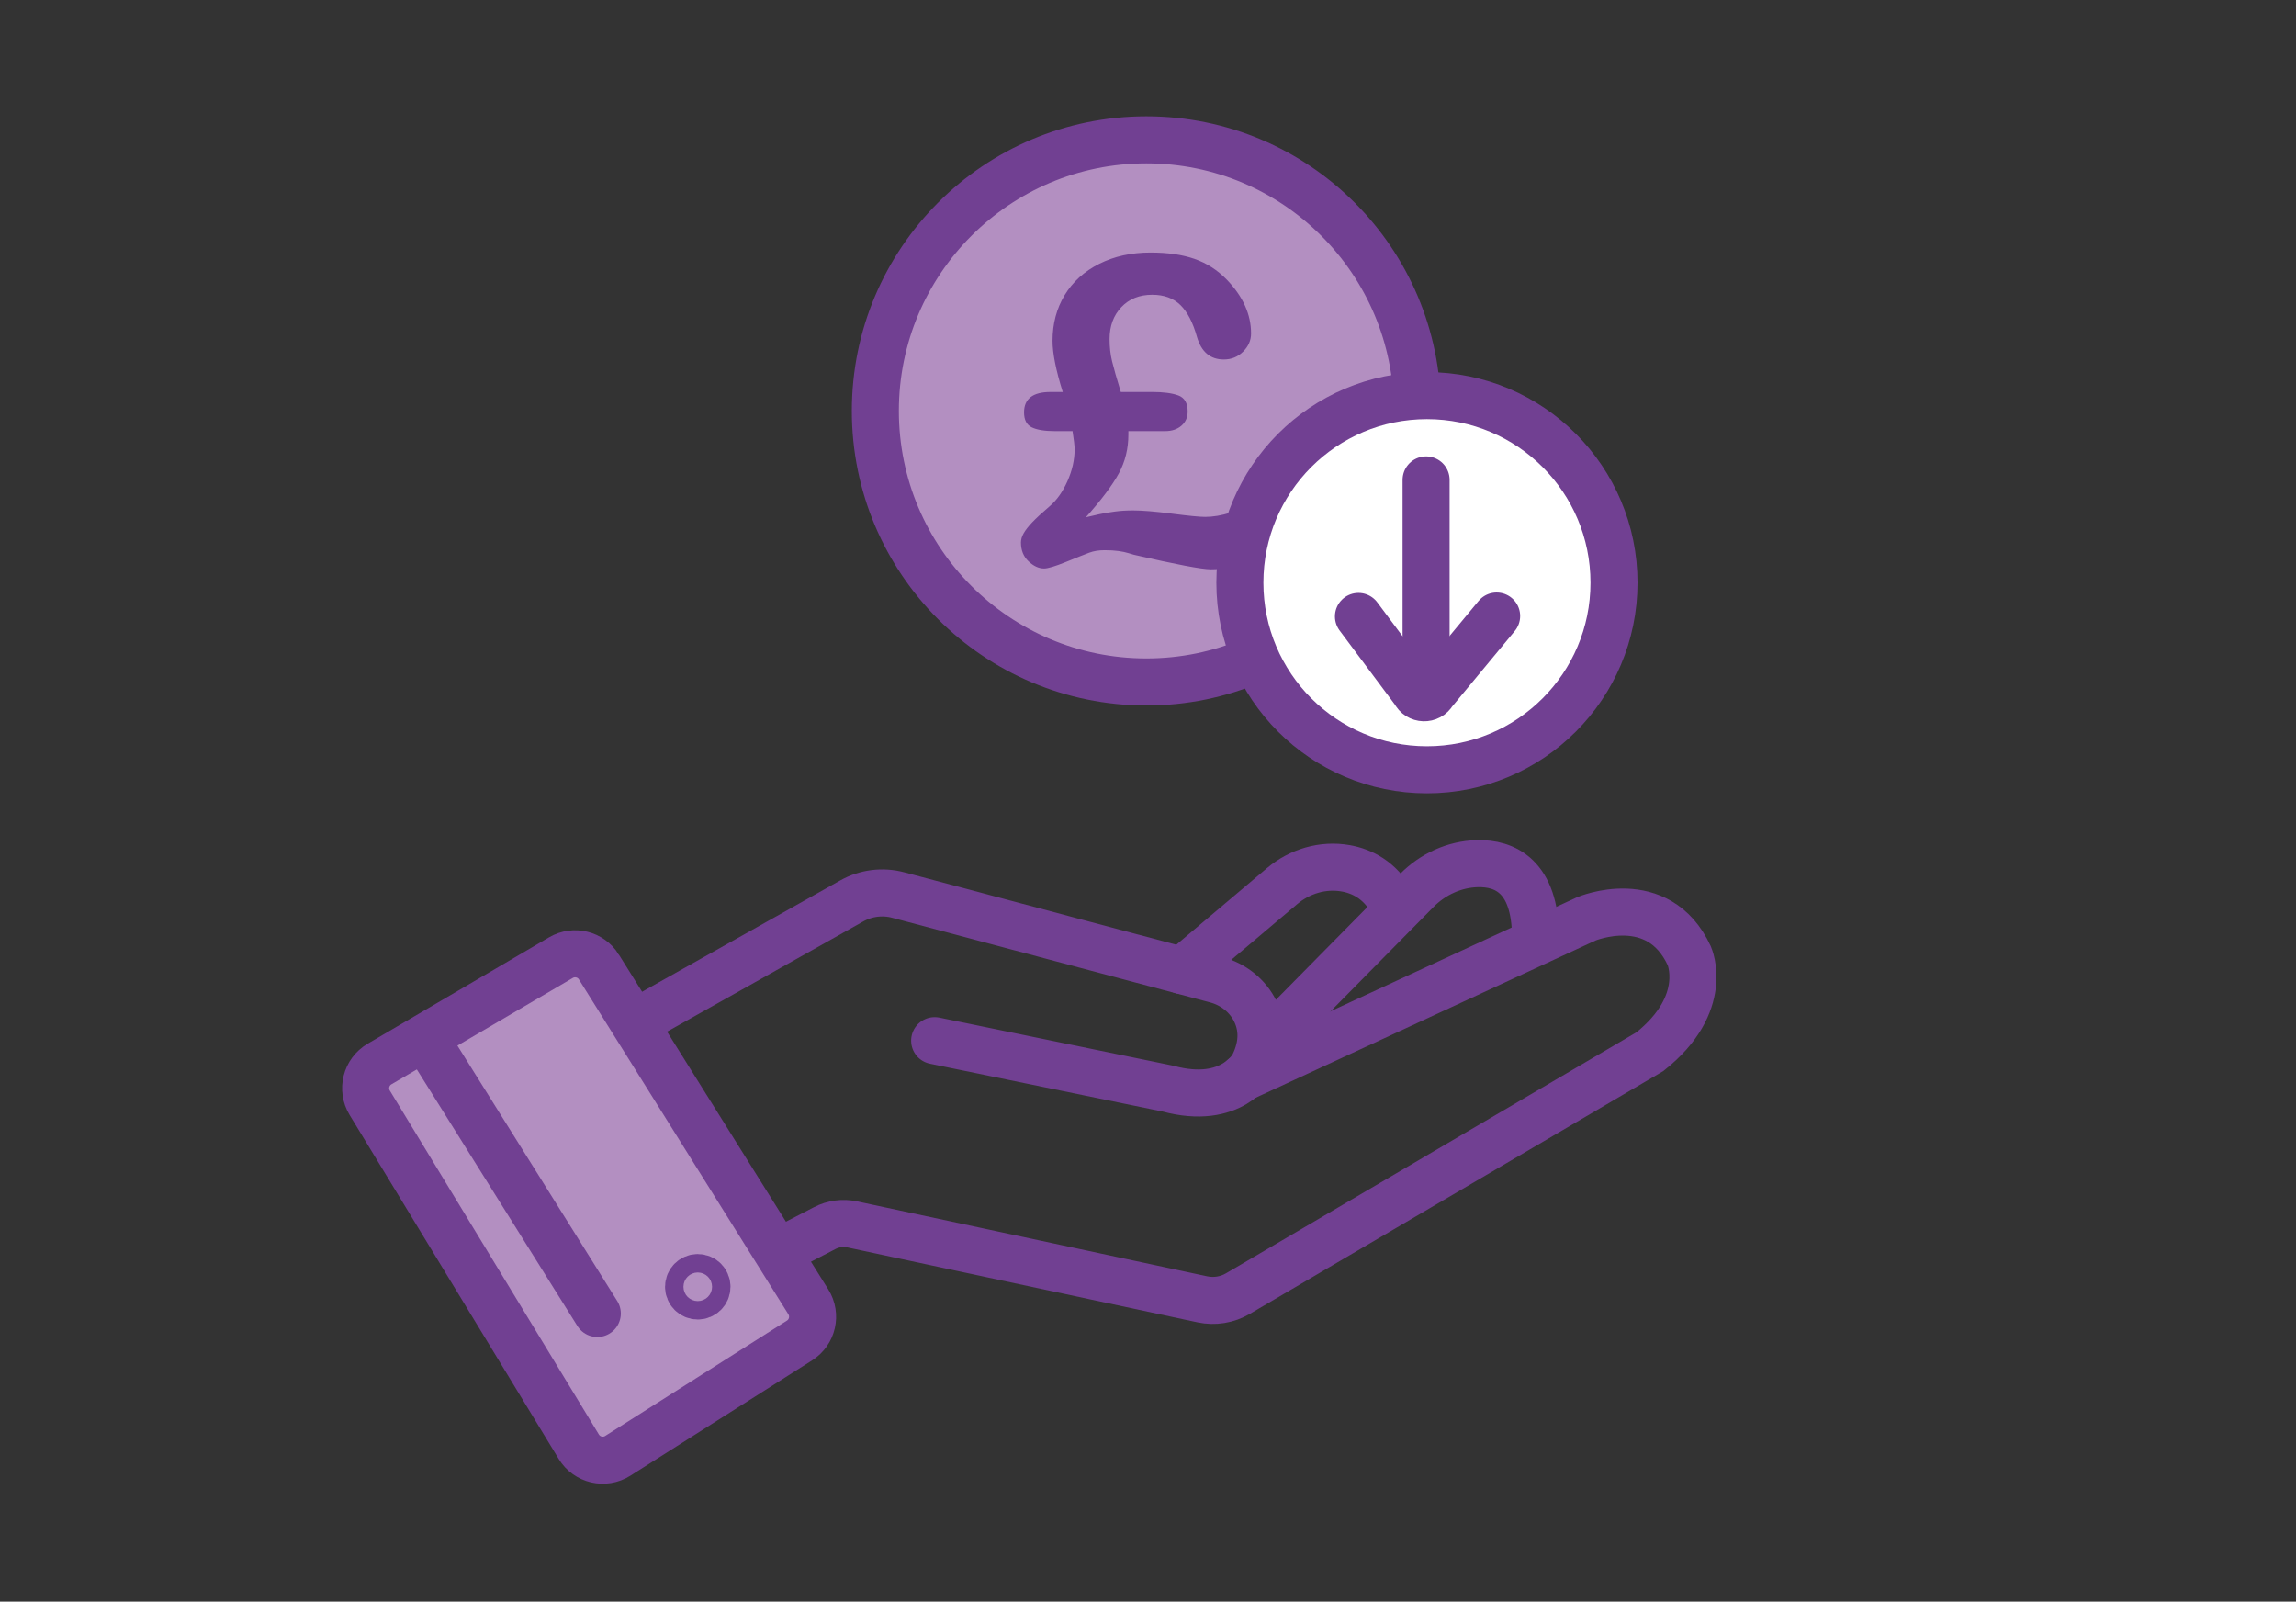
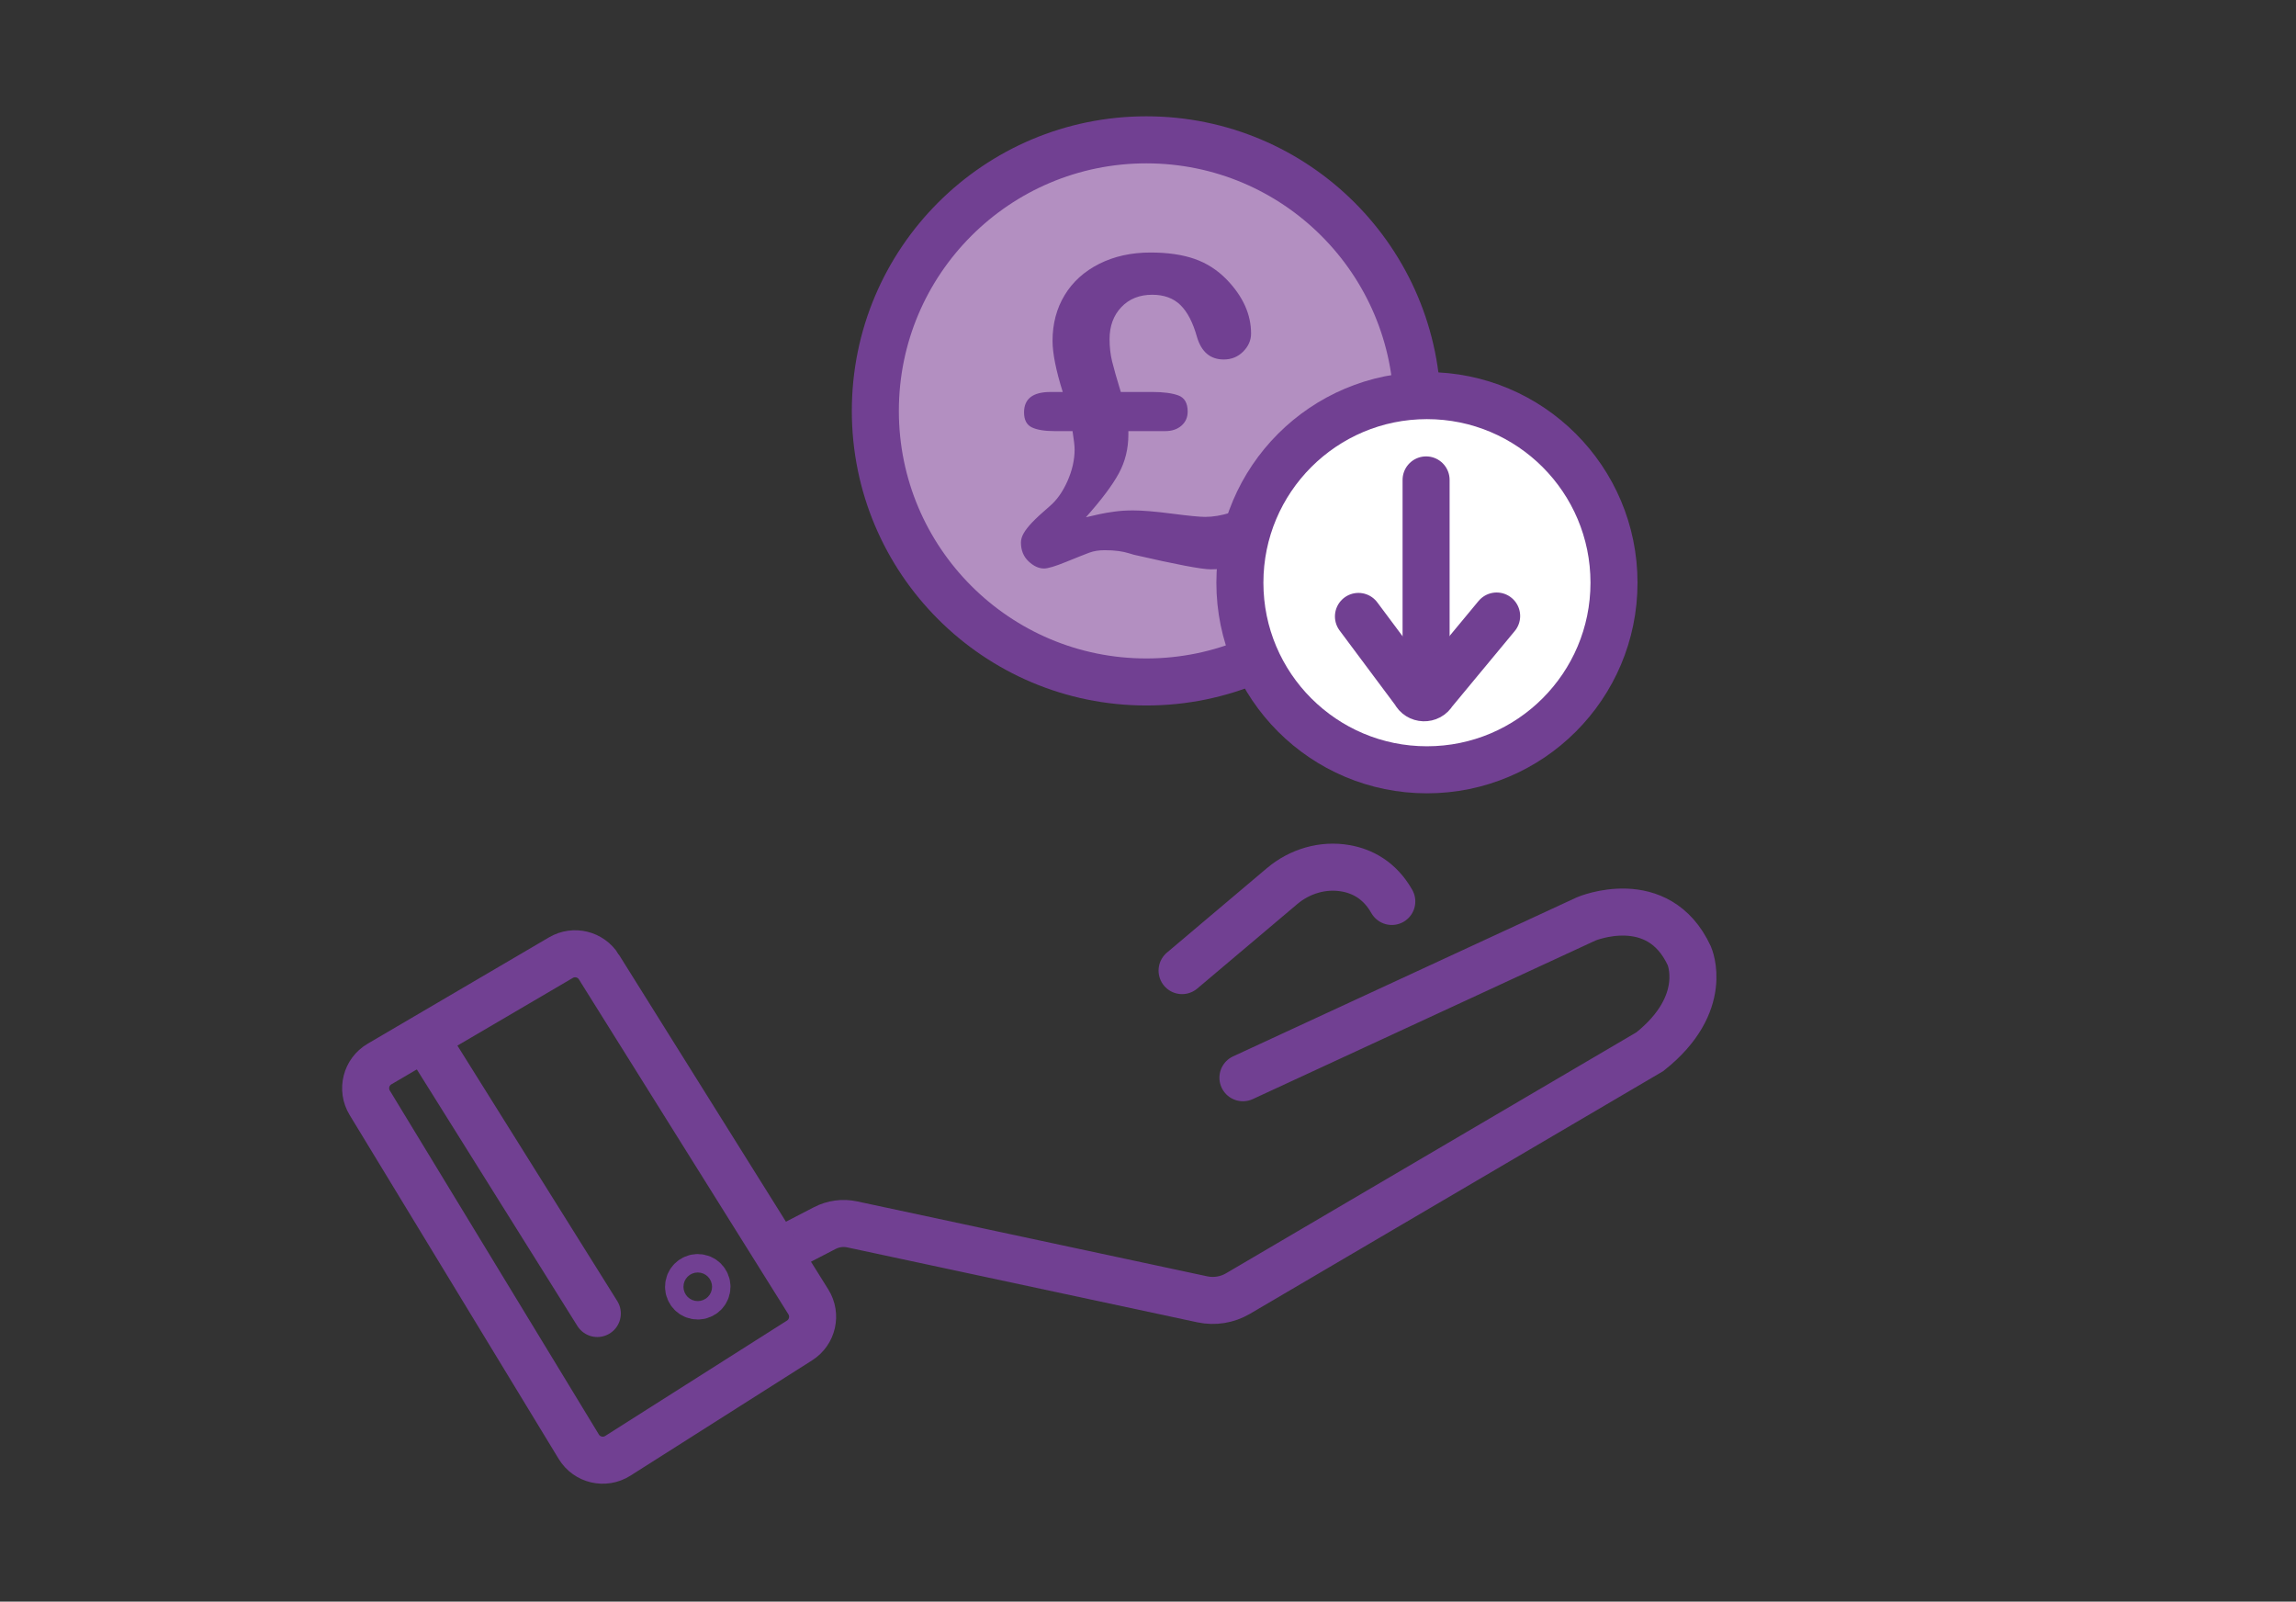
<svg xmlns="http://www.w3.org/2000/svg" width="390" height="272" viewBox="0 0 390 272" fill="none">
  <rect x="0" y="0" width="390" height="272" fill="#333333" stroke="none" />
  <path d="M194.722 115.818C220.147 115.818 240.758 95.207 240.758 69.783C240.758 44.358 220.147 23.747 194.722 23.747C169.297 23.747 148.686 44.358 148.686 69.783C148.686 95.207 169.297 115.818 194.722 115.818Z" fill="#B38FC1" stroke="#714092" stroke-width="7.989" stroke-miterlimit="10" />
  <path d="M190.393 66.567H195.659C197.589 66.567 199.087 66.76 200.147 67.151C201.207 67.539 201.739 68.455 201.739 69.892C201.739 70.882 201.387 71.681 200.679 72.294C199.971 72.907 199.051 73.214 197.921 73.214H191.665V73.816C191.665 76.197 191.129 78.381 190.055 80.371C188.98 82.362 187.114 84.856 184.45 87.846C185.229 87.66 186 87.48 186.765 87.318C187.529 87.152 188.392 87.004 189.347 86.878C190.301 86.747 191.344 86.684 192.475 86.684C194.053 86.684 196.258 86.867 199.083 87.233C201.912 87.6 203.786 87.783 204.705 87.783C206.047 87.783 207.491 87.54 209.034 87.057C210.577 86.575 211.549 86.332 211.951 86.332C213.011 86.332 213.955 86.754 214.779 87.603C215.604 88.452 216.016 89.453 216.016 90.608C216.016 92.563 214.913 94.067 212.712 95.117C210.507 96.166 208.157 96.688 205.66 96.688C204.127 96.688 199.78 95.864 192.616 94.215C192.425 94.169 192.108 94.074 191.661 93.933C191.214 93.792 190.661 93.676 189.998 93.581C189.34 93.486 188.551 93.44 187.631 93.44C186.641 93.44 185.768 93.581 185.014 93.863C184.26 94.144 182.957 94.666 181.108 95.416C179.258 96.17 178.004 96.547 177.342 96.547C176.447 96.547 175.57 96.142 174.707 95.328C173.848 94.514 173.418 93.451 173.418 92.13C173.418 91.636 173.569 91.115 173.876 90.573C174.182 90.03 174.665 89.414 175.324 88.716C175.982 88.022 176.972 87.106 178.293 85.976C179.494 84.961 180.502 83.542 181.315 81.717C182.129 79.892 182.534 78.092 182.534 76.328C182.534 75.715 182.414 74.679 182.182 73.217H179.213C177.469 73.217 176.155 73.006 175.271 72.58C174.387 72.157 173.946 71.308 173.946 70.033C173.946 67.722 175.443 66.57 178.434 66.57H180.519C179.364 62.893 178.786 59.997 178.786 57.873C178.786 54.974 179.47 52.396 180.836 50.131C182.203 47.869 184.158 46.094 186.705 44.812C189.252 43.526 192.161 42.885 195.437 42.885C198.336 42.885 200.823 43.244 202.894 43.963C204.969 44.681 206.804 45.865 208.407 47.514C211.141 50.363 212.507 53.403 212.507 56.633C212.507 57.789 212.06 58.814 211.165 59.708C210.271 60.603 209.175 61.05 207.879 61.05C205.593 61.05 204.074 59.779 203.321 57.232C202.637 54.78 201.7 52.973 200.51 51.807C199.319 50.642 197.723 50.057 195.719 50.057C193.549 50.057 191.802 50.758 190.47 52.16C189.139 53.562 188.473 55.372 188.473 57.584C188.473 58.926 188.614 60.184 188.896 61.35C189.178 62.516 189.674 64.256 190.379 66.563L190.393 66.567Z" fill="#714092" />
  <path d="M242.381 130.733C259.929 130.733 274.155 116.507 274.155 98.96C274.155 81.412 259.929 67.186 242.381 67.186C224.834 67.186 210.608 81.412 210.608 98.96C210.608 116.507 224.834 130.733 242.381 130.733Z" fill="white" stroke="#714092" stroke-width="7.989" stroke-miterlimit="10" />
-   <path d="M104.669 167.325C103.82 166.236 102.911 165.151 101.731 164.436C99.255 162.935 96.081 163.323 93.312 164.158C88.807 165.517 84.686 167.895 80.614 170.255C75.545 173.193 70.472 176.127 65.403 179.065C64.706 179.47 63.977 179.903 63.575 180.604C63.265 181.147 63.188 181.788 63.145 182.411C62.536 191.383 67.764 199.594 72.78 207.058C77.267 213.737 81.755 220.416 86.243 227.095C89.642 232.153 93.041 237.211 96.44 242.27C97.254 243.478 98.117 244.735 99.399 245.419C102.126 246.87 105.384 245.228 108.177 243.9C114.183 241.044 120.82 239.568 126.551 236.197C132.282 232.826 137.185 226.686 136.259 220.099C135.963 217.996 135.1 216.02 134.198 214.1C131.081 207.446 127.421 201.046 123.268 194.98C121.158 191.901 118.925 188.907 116.568 186.011C114.437 183.391 113.13 181.076 111.562 178.061C109.6 174.281 107.29 170.681 104.665 167.328L104.669 167.325Z" fill="#B38FC1" />
  <path d="M242.237 81.502V110.739" stroke="#714092" stroke-width="7.989" stroke-miterlimit="10" stroke-linecap="round" />
  <path d="M230.747 104.687L240.3 117.488C240.923 118.791 242.758 118.851 243.466 117.59L254.221 104.617" stroke="#714092" stroke-width="7.989" stroke-miterlimit="10" stroke-linecap="round" />
-   <path d="M109.132 172.971L144.688 152.998C147.087 151.653 149.912 151.293 152.571 152.002L206.565 166.373C209.46 167.145 211.95 169.086 213.25 171.787C214.353 174.081 214.772 177.166 212.891 180.96C212.891 180.96 209.326 187.85 198.368 184.874L158.761 176.733" stroke="#714092" stroke-width="7.989" stroke-miterlimit="10" stroke-linecap="round" />
  <path d="M200.788 164.834L217.777 150.487C220.764 147.965 224.709 146.781 228.559 147.458C231.377 147.954 234.347 149.455 236.411 153.09" stroke="#714092" stroke-width="7.989" stroke-miterlimit="10" stroke-linecap="round" />
-   <path d="M216.417 175.789L240.645 151.234C243.372 148.472 247.038 146.771 250.917 146.672C255.609 146.552 260.745 148.775 260.829 159.036" stroke="#714092" stroke-width="7.989" stroke-miterlimit="10" stroke-linecap="round" />
  <path d="M211.126 183.028L269.442 156.053C269.442 156.053 281.654 150.899 286.945 162.326C286.945 162.326 290.577 170.403 280.245 178.607L210.277 219.687C208.456 220.754 206.301 221.103 204.236 220.663L144.752 207.936C143.177 207.598 141.536 207.82 140.105 208.559L133.237 212.113" stroke="#714092" stroke-width="7.989" stroke-miterlimit="10" stroke-linecap="round" />
  <path d="M101.724 164.218L137.305 221.092C138.693 223.315 138.031 226.239 135.818 227.644L104.937 247.24C102.686 248.67 99.698 247.973 98.311 245.69L62.804 187.287C61.419 185.011 62.17 182.045 64.466 180.7L95.278 162.633C97.504 161.329 100.361 162.03 101.728 164.218H101.724Z" stroke="#714092" stroke-width="7.989" stroke-miterlimit="10" stroke-linecap="round" />
  <path d="M72.653 177.043L101.46 223.068" stroke="#714092" stroke-width="7.989" stroke-miterlimit="10" stroke-linecap="round" />
  <path d="M118.523 220.095C119.387 220.095 120.087 219.395 120.087 218.531C120.087 217.668 119.387 216.967 118.523 216.967C117.659 216.967 116.959 217.668 116.959 218.531C116.959 219.395 117.659 220.095 118.523 220.095Z" stroke="#714092" stroke-width="7.989" stroke-miterlimit="10" stroke-linecap="round" />
</svg>